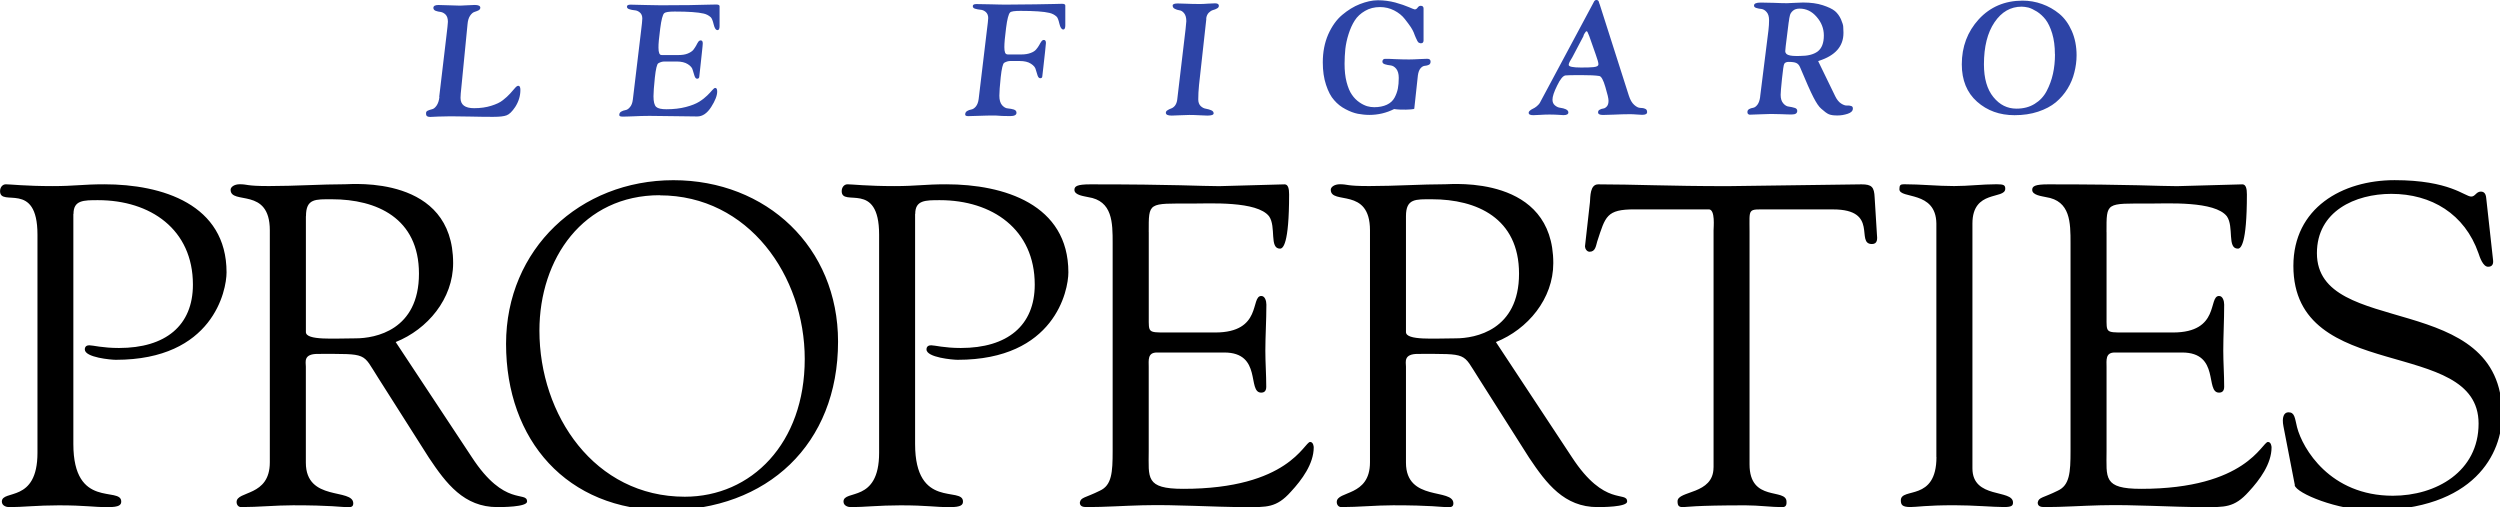
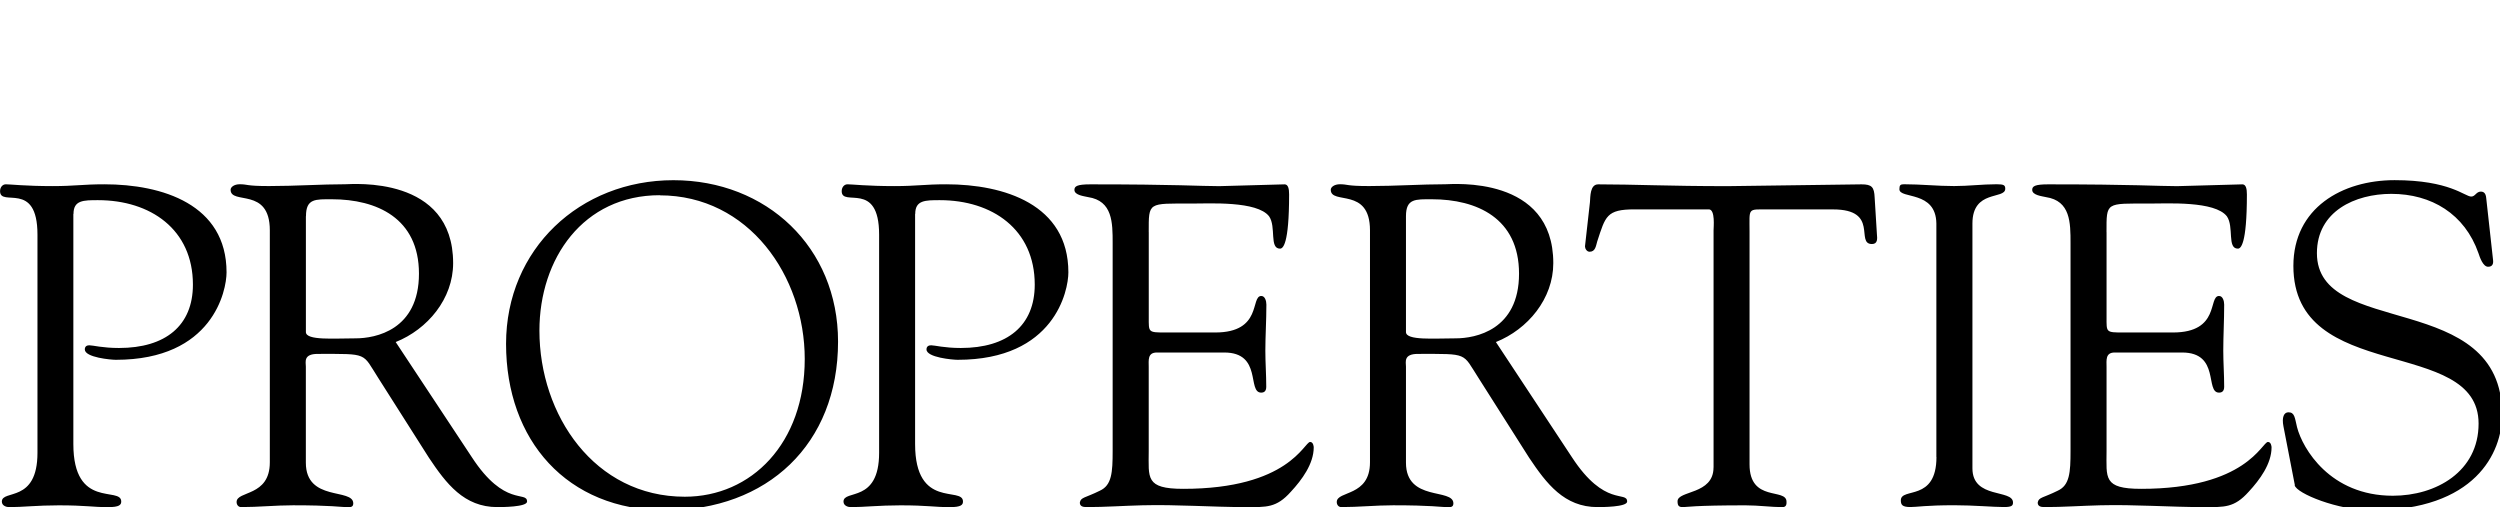
<svg xmlns="http://www.w3.org/2000/svg" width="554.53" height="112.48" viewBox="122.88 343.47 554.53 112.48" enable-background="new 122.88 343.47 554.53 112.48">
-   <path d="M139.15 390.92v51.04c0 14.6 10.62 9.3 10.62 12.75 0 .74-.4 1.25-2.94 1.25-3.44 0-4.95-.4-10.92-.4-4.74 0-8.07.4-11 .4-.6 0-1.62-.3-1.62-1.23 0-2.75 7.9.42 7.9-10.82v-48.4c0-12.17-8.3-5.96-8.3-9.64 0-.8.5-1.52 1.3-1.52.92 0 4.46.4 10.32.4 5.05 0 6.67-.4 11.52-.4 12.85 0 27.1 4.45 27.1 19.53 0 4.04-3.02 19.4-24.57 19.4-1 0-6.87-.5-6.87-2.3 0-.72.5-.92 1-.92.8 0 2.94.6 6.58.6 10.32 0 16.4-4.95 16.4-14.06 0-12.25-9.42-18.73-21.05-18.73-3.22 0-5.44 0-5.44 3.04v.02zm71.5 28.42l16.9 25.56c7.28 11.16 12.24 7.37 12.24 9.82 0 1.23-5.7 1.23-6.6 1.23-7.38 0-11.33-5.2-15.17-10.95l-11.23-17.68c-3.63-5.65-2.1-5.35-13.44-5.35-3.24 0-2.63 1.82-2.63 2.83v21.3c0 8.73 10.52 5.57 10.52 9.03 0 1.02-.9.82-1.72.82-.9 0-3.24-.4-11.63-.4-3.85 0-7.7.4-11.53.4-.6 0-1-.5-1-1.13 0-2.55 7.37-1.12 7.37-8.8v-51.46c0-9.7-8.7-5.57-8.7-9 0-.6.8-1.22 2.02-1.22 1.83 0 1.32.4 6.48.4 5.86 0 11.63-.4 16.9-.4 1.6 0 23.96-2.02 23.96 17.5 0 7.9-5.66 14.67-12.74 17.5zm-19.92-27.92v25.7c0 1.92 6.27 1.4 11.03 1.4 4.35 0 14.05-1.8 14.05-14.35 0-12.34-9.4-16.5-19.3-16.5-3.64 0-5.76-.2-5.76 3.75zm78.5-4.65c-17 0-26.7 14.06-26.7 30.04 0 18.73 12.22 36.84 32.25 36.84 14.77 0 26.6-11.84 26.6-30.55 0-18.4-12.44-36.3-32.16-36.3v-.03zm1.3 69.9c-21.94 0-35.4-15.58-35.4-36.93 0-21.04 16.4-36.3 37.12-36.3 20.64 0 36.52 14.86 36.52 35.8 0 22.76-15.68 37.42-38.24 37.42zm55.33-65.75v51.04c0 14.6 10.62 9.3 10.62 12.75 0 .74-.4 1.25-2.93 1.25-3.44 0-4.96-.4-10.93-.4-4.75 0-8.1.4-11.02.4-.6 0-1.62-.3-1.62-1.23 0-2.75 7.9.42 7.9-10.82v-48.4c0-12.17-8.3-5.96-8.3-9.64 0-.8.5-1.52 1.3-1.52.92 0 4.46.4 10.33.4 5.07 0 6.7-.4 11.55-.4 12.84 0 27.1 4.45 27.1 19.53 0 4.04-3.03 19.4-24.57 19.4-1.02 0-6.9-.5-6.9-2.3 0-.72.52-.92 1.03-.92.8 0 2.94.6 6.58.6 10.32 0 16.4-4.95 16.4-14.06 0-12.25-9.42-18.73-21.05-18.73-3.24 0-5.46 0-5.46 3.04v.02zm128.83 28.42l16.87 25.56c7.28 11.16 12.24 7.37 12.24 9.82 0 1.23-5.66 1.23-6.57 1.23-7.38 0-11.32-5.2-15.17-10.95l-11.22-17.68c-3.65-5.65-2.13-5.35-13.46-5.35-3.24 0-2.64 1.82-2.64 2.83v21.3c0 8.73 10.52 5.57 10.52 9.03 0 1.02-.9.82-1.72.82-.9 0-3.23-.4-11.63-.4-3.83 0-7.7.4-11.52.4-.6 0-1-.5-1-1.13 0-2.55 7.37-1.12 7.37-8.8v-51.46c0-9.7-8.7-5.57-8.7-9 0-.6.8-1.22 2.03-1.22 1.82 0 1.3.4 6.47.4 5.87 0 11.63-.4 16.9-.4 1.6 0 23.96-2.02 23.96 17.5 0 7.9-5.65 14.67-12.73 17.5h.02zm-19.95-27.92v25.7c0 1.92 6.28 1.4 11.03 1.4 4.34 0 14.05-1.8 14.05-14.35 0-12.34-9.4-16.5-19.32-16.5-3.63 0-5.76-.2-5.76 3.75zm117.65 53.4v-51.78c-.1-7.38-8.2-5.36-8.2-7.6 0-.9.22-1.1 1.02-1.1 3.75 0 7.4.4 11.13.4 3.14 0 6.27-.4 9.4-.4 1.62 0 1.93.2 1.93 1 0 2.44-7.28.12-7.28 7.7v54.32c0 6.87 9 4.55 9 7.58 0 .7-.3 1-2.02 1-2.33 0-6.68-.4-11.03-.4-6.17 0-8.3.4-9.7.4-1.83 0-2.13-.5-2.13-1.5 0-2.94 7.9.4 7.9-9.6l-.02-.02zm-174.7-49.86v18.82c0 3.44-.2 3.44 3.84 3.44h10.9c10.52 0 7.76-8.1 10.22-8.1.82 0 1.13 1.1 1.13 1.92 0 3.55-.23 6.98-.23 10.22 0 2.63.2 5.26.2 8 0 .9-.4 1.3-1.12 1.3-3.17 0 .3-8.9-8.2-8.9H379.5c-2.12 0-1.82 1.73-1.82 3.24v18.6c0 5.98-.8 8.4 7.67 8.4 23.38 0 26.82-10.4 28.13-10.4.7 0 .8 1 .8 1.2 0 3.65-2.62 7.2-5.05 9.82-3.23 3.64-5.46 3.43-9.96 3.43-7.68 0-15.34-.6-23-.4-4.06.1-8.3.4-12.35.4-.9 0-1.52-.2-1.52-1 .2-1.22 1.2-1.02 4.45-2.64 2.63-1.2 2.83-4.02 2.83-8.8v-46.1c0-4.55 0-9.4-5.45-10.22-.8-.2-3.03-.4-3.03-1.6 0-.82.6-1.23 3.54-1.23 19.1 0 24.34.4 28.58.4l14.5-.4c.8 0 1 1 1 2.23 0 11.23-1.4 12.03-2.02 12.03-2.42 0-.8-4.84-2.42-7.17-2.67-3.44-13.18-2.83-17.2-2.83-9.7 0-9.5-.4-9.5 6.36h.02zm125.28 52.2v-52.6c0-.7.4-4.55-1-4.65h-16.5c-6.27 0-6.47 1.53-8.3 7.1-.3 1-.4 2.3-1.7 2.3-.62 0-1.02-.7-1.02-1.2l1.1-9.8c.1-1.22 0-3.95 1.83-3.95 7.87 0 15.66.4 28.7.4l29.7-.4c2.3 0 2.82.6 2.92 2.94l.5 8.1c.1 1 .2 2.2-1.1 2.2-3.76 0 1.7-7.68-8.62-7.68h-14.48c-4.56 0-4.05-.4-4.05 4.96v51.6c0 8.48 8.2 5.15 8.2 8.28 0 .3.1 1.2-.9 1.2-2.44 0-5.27-.4-8.2-.4-11.34 0-13.26.4-13.87.4-.9 0-1.2-.3-1.2-1.3 0-2.43 7.98-1.42 7.98-7.5zm87.17-52.2v18.82c0 3.44-.2 3.44 3.83 3.44h10.9c10.53 0 7.76-8.1 10.22-8.1.83 0 1.14 1.1 1.14 1.92 0 3.55-.2 6.98-.2 10.22 0 2.63.2 5.26.2 8 0 .9-.42 1.3-1.14 1.3-3.16 0 .3-8.9-8.2-8.9h-14.93c-2.12 0-1.82 1.73-1.82 3.24v18.6c0 5.98-.8 8.4 7.67 8.4 23.37 0 26.8-10.4 28.13-10.4.7 0 .8 1 .8 1.2 0 3.65-2.62 7.2-5.05 9.82-3.24 3.64-5.46 3.43-9.96 3.43-7.67 0-15.33-.6-23-.4-4.05.1-8.3.4-12.34.4-.9 0-1.52-.2-1.52-1 .2-1.22 1.2-1.02 4.45-2.64 2.63-1.2 2.83-4.02 2.83-8.8v-46.1c0-4.55 0-9.4-5.46-10.22-.8-.2-3.04-.4-3.04-1.6 0-.82.6-1.23 3.54-1.23 19.1 0 24.35.4 28.6.4l14.48-.4c.8 0 1 1 1 2.23 0 11.23-1.4 12.03-2 12.03-2.44 0-.82-4.84-2.44-7.17-2.67-3.44-13.17-2.83-17.2-2.83-9.7 0-9.5-.4-9.5 6.36zm41.77 56.14l-2.53-13.05c-.4-2.02.1-3.13 1.1-3.13 1.4 0 1.4 1.2 1.92 3.33 1.2 4.66 7.28 15.18 21.24 15.18 9.6 0 19.02-5.36 19.02-16 0-19.5-41.08-8.58-41.08-34.98 0-12.85 10.82-19.02 22.45-19.02 12.24 0 15.58 3.64 17 3.64.9 0 1.1-1.1 2.12-1.1.6 0 1.1.3 1.2 1.4l1.52 13.77c.1.8-.1 1.5-1.1 1.5-1.13 0-1.84-2.1-2.14-3.02-3.05-8.7-10.43-13.15-19.33-13.15-8 0-16.5 3.84-16.5 13.15 0 19 41.08 7.9 41.08 35.8 0 8.5-5.96 21.25-28.92 21.25-7.5 0-16.7-3.75-17.1-5.57h.04z" />
-   <path fill="#2D44A6" d="M220.3 364.98l1.55-13.1c.25-2.06.38-3.25.38-3.58 0-.7-.17-1.23-.5-1.58-.35-.35-.72-.54-1.12-.6-.37-.04-.74-.12-1.1-.25-.32-.13-.5-.35-.5-.65 0-.42.37-.64 1.1-.64.63 0 1.47.03 2.52.07 1.06.04 1.82.07 2.3.07.37 0 .92-.03 1.64-.08.73-.05 1.26-.07 1.62-.07.8 0 1.22.2 1.23.6 0 .25-.14.45-.4.6-.28.13-.57.25-.9.35-.33.1-.65.37-.97.84-.32.47-.5 1.1-.57 1.93l-1.35 13.8c-.13 1.17-.2 2-.2 2.5 0 1.53 1 2.28 3 2.28 1.42 0 2.7-.18 3.8-.53 1.1-.34 2-.75 2.6-1.25.63-.5 1.18-.98 1.6-1.46s.8-.9 1.08-1.23c.28-.33.52-.5.73-.5.3 0 .47.3.47.9 0 1.35-.38 2.6-1.15 3.8-.67 1-1.3 1.63-1.9 1.85-.6.23-1.56.34-2.9.34-.18 0-.32 0-.42 0-.9 0-2.44 0-4.65-.06-2.2-.04-3.7-.06-4.47-.06-.9 0-1.83.02-2.74.06-.9.05-1.5.08-1.72.08-.23 0-.42-.02-.56-.07-.14-.05-.24-.12-.3-.2-.06-.08-.1-.2-.1-.26s-.02-.17-.02-.3c0-.27.13-.46.4-.57.27-.12.57-.22.9-.3.35-.06.7-.33 1.03-.8.33-.47.55-1.12.64-1.96zm49.36-9.3h3.7c.8 0 1.5-.1 2.06-.33s.97-.5 1.23-.8c.25-.33.47-.65.64-.96.16-.34.32-.6.47-.83.15-.22.34-.33.55-.33.3 0 .45.22.45.66 0 .18-.05.8-.17 1.85-.1 1.07-.23 2.2-.37 3.43-.14 1.23-.22 1.94-.24 2.18-.04.25-.2.38-.48.38-.23 0-.42-.2-.56-.6-.14-.4-.27-.83-.4-1.3-.1-.5-.47-.93-1.08-1.32-.62-.4-1.45-.6-2.5-.6h-2.7c-.47 0-.93.14-1.37.4-.3.2-.55 1.25-.76 3.2-.2 1.94-.3 3.3-.3 4.1 0 1.22.2 2 .6 2.37.4.36 1.15.52 2.28.52 1.6 0 3.05-.17 4.3-.5 1.28-.33 2.26-.73 2.98-1.18s1.3-.92 1.77-1.38c.45-.45.83-.84 1.1-1.17.3-.34.5-.5.67-.5.28 0 .43.26.43.8 0 .9-.44 2.03-1.33 3.43-.9 1.4-1.92 2.1-3.1 2.1-1.37 0-3.25-.03-5.62-.07-2.38-.04-4.03-.06-4.97-.06-1.2 0-2.43.04-3.63.1-1.2.06-2 .06-2.4.06-.45 0-.67-.12-.67-.35 0-.33.14-.6.42-.75.28-.17.6-.28.95-.34.35-.05.68-.27 1-.66.34-.38.55-.94.64-1.67l1.8-15.02c.2-1.6.3-2.57.3-2.95 0-.6-.18-1.04-.53-1.34-.35-.3-.74-.48-1.17-.5-.44-.04-.83-.12-1.18-.24-.35-.1-.53-.3-.53-.56 0-.3.26-.45.8-.45.75 0 1.87.04 3.35.08 1.5.04 2.6.06 3.36.06 2.34 0 4.47-.02 6.38-.04 1.9-.04 3.35-.07 4.33-.1 1-.02 1.52-.03 1.6-.03.48 0 .73.13.73.38v4.4c0 .6-.15.9-.45.9-.37 0-.66-.42-.86-1.27-.2-.85-.43-1.4-.66-1.6-.45-.4-.97-.67-1.55-.8-1.25-.3-3.4-.45-6.43-.45-1.3 0-2.06.12-2.32.36-.35.3-.65 1.46-.9 3.43-.26 1.98-.4 3.4-.38 4.23 0 1.08.22 1.62.66 1.62h.03zm76.7-.13h3.05c.84 0 1.53-.12 2.1-.34.55-.2.96-.47 1.22-.8.26-.3.48-.62.66-.94.17-.32.33-.6.48-.8.16-.23.34-.34.55-.34.3 0 .46.23.46.67 0 .16-.06.77-.18 1.84-.1 1.06-.24 2.2-.38 3.42-.14 1.22-.23 1.94-.25 2.18-.02.25-.17.38-.46.38-.25 0-.44-.2-.58-.6s-.27-.83-.4-1.3c-.1-.5-.47-.93-1.08-1.32-.6-.4-1.44-.6-2.5-.6H347c-.48 0-.94.14-1.38.4-.3.2-.56 1.25-.77 3.2-.2 1.94-.3 3.3-.3 4.1 0 .94.2 1.63.6 2.1.4.44.83.7 1.3.72.47.04.9.12 1.3.24.4.13.6.37.6.72 0 .5-.47.74-1.4.74-1.3 0-2.38-.04-3.27-.13-1.22 0-2.43.02-3.64.07-1.2.05-2 .07-2.4.07-.44 0-.67-.12-.67-.35 0-.36.14-.6.42-.78s.6-.28.93-.34c.35-.06.7-.28 1.02-.67.32-.4.53-.94.62-1.66l1.8-15.03c.2-1.6.32-2.56.32-2.94 0-.58-.2-1.03-.54-1.33-.35-.3-.75-.48-1.18-.5-.44-.04-.83-.12-1.2-.23-.37-.1-.5-.32-.5-.58 0-.3.26-.45.8-.45.74 0 1.86.02 3.35.06 1.5.04 2.6.07 3.35.06 2.34 0 4.46-.04 6.37-.06 1.9-.03 3.35-.06 4.33-.08 1-.03 1.5-.04 1.58-.04.5 0 .74.13.74.38v4.4c0 .6-.14.92-.45.92-.37 0-.66-.43-.86-1.28-.2-.86-.4-1.4-.65-1.6-.44-.4-.96-.66-1.55-.8-1.23-.3-3.37-.45-6.4-.45-1.3 0-2.07.1-2.33.34-.35.33-.65 1.48-.9 3.46-.26 1.98-.38 3.4-.38 4.24 0 1.07.2 1.6.65 1.6zm44.1-7.9l-1.62 14.67c-.12 1.17-.17 2.23-.17 3.2 0 .63.18 1.12.53 1.47.35.33.74.54 1.18.6.43.07.82.2 1.17.34.35.15.53.38.53.68 0 .33-.47.5-1.4.5-.26 0-.83-.03-1.7-.07-.88-.05-1.65-.07-2.3-.07-.54 0-1.24.02-2.1.07-.86.05-1.45.07-1.8.07-.87 0-1.3-.2-1.3-.63 0-.2.1-.4.35-.54.23-.16.5-.3.8-.4.3-.1.6-.3.86-.62.25-.32.42-.74.5-1.25l1.86-15.7c.1-1 .17-1.6.17-1.8 0-.77-.16-1.35-.48-1.75-.32-.4-.66-.62-1.03-.66-.38-.06-.72-.16-1.04-.33-.33-.16-.48-.4-.48-.73 0-.3.37-.46 1.12-.46.1 0 .7 0 1.72.05 1.03.05 2.12.07 3.26.07.4 0 .97-.02 1.72-.08.75-.04 1.28-.07 1.58-.07.56 0 .84.18.85.53 0 .26-.14.46-.4.6-.28.16-.57.28-.9.36-.33.1-.65.3-.95.6-.3.32-.5.75-.56 1.28l.02.03zm74.1 18.4l11.5-21.48c.03-.04.08-.14.16-.3.08-.15.15-.27.2-.38.04-.13.12-.2.22-.3.1-.08.22-.13.33-.13.1 0 .17.02.23.04.06.03.1.06.16.1.06.06.1.1.12.17.02.08.06.15.07.2.02.04.04.12.07.24.04.13.07.2.1.25l6.45 20.2c.3.95.7 1.64 1.2 2.08s.94.66 1.35.66c.4 0 .77.06 1.07.2.3.1.44.36.44.74 0 .4-.36.6-1.1.6-.22 0-.63-.02-1.2-.07s-1.07-.07-1.5-.07c-1.16 0-2.37.04-3.6.1-1.24.04-2.04.06-2.4.07-.72 0-1.08-.2-1.08-.57 0-.28.12-.48.37-.6.24-.14.5-.22.8-.26.27-.03.53-.2.78-.47.25-.28.37-.7.37-1.27 0-.47-.23-1.48-.7-3.03-.45-1.56-.9-2.37-1.34-2.44-.82-.14-2.2-.2-4.1-.2-1.95 0-3.1.03-3.4.07-.55.07-1.17.82-1.85 2.24-.7 1.4-1.05 2.46-1.04 3.14 0 .54.18.96.54 1.26.36.3.77.5 1.2.54.46.06.86.17 1.23.33.37.2.55.4.55.7 0 .4-.36.6-1.1.6-.2 0-.62-.03-1.27-.08-.64-.03-1.27-.06-1.87-.05-.6 0-1.24.02-2 .07-.7.05-1.24.07-1.54.07-.68 0-1.02-.17-1.02-.52 0-.2.1-.36.28-.5.2-.16.4-.3.67-.42.26-.1.55-.3.87-.56.33-.27.6-.58.78-.96zm9.6-14.66l-2.53 4.8c-.07.1-.2.3-.34.57-.17.27-.28.5-.35.67-.07.17-.1.32-.1.44 0 .38.9.58 2.74.58.74 0 1.3 0 1.62-.02.34 0 .72-.04 1.14-.07.42-.05.7-.12.86-.23.15-.1.23-.23.23-.4 0-.35-.2-1.07-.6-2.17l-1.42-4.04c-.28-.75-.47-1.12-.56-1.12-.07 0-.13.03-.2.08s-.1.12-.15.2c-.05.08-.1.15-.14.2-.04.05-.1.15-.15.26-.05.1-.08.18-.1.23l.03.02zm39.14 13.5l1.84-14.68c.1-.82.14-1.57.14-2.25 0-.8-.18-1.4-.53-1.8-.36-.42-.74-.64-1.15-.7-.4-.04-.8-.1-1.14-.22-.35-.1-.52-.28-.52-.54 0-.44.5-.66 1.5-.66.64 0 1.6.02 2.9.06 1.3.06 2.26.08 2.9.08.4 0 1-.03 1.78-.08.8-.04 1.4-.07 1.8-.07 1.7 0 3.17.2 4.38.6 1.22.4 2.12.82 2.7 1.3.56.48 1 1.1 1.33 1.82.3.74.5 1.3.5 1.65.03.36.05.78.05 1.25 0 .07 0 .1 0 .14 0 2.95-1.8 5-5.43 6.17-.1.05-.15.07-.18.07l3.8 7.82c.36.72.78 1.25 1.27 1.57.5.32.92.48 1.3.46.35-.03.66 0 .93.1.27.06.4.25.4.55 0 .54-.38.93-1.15 1.18-.77.25-1.5.37-2.2.37-.87.02-1.52-.08-1.96-.26-.44-.18-1-.6-1.7-1.23-.52-.42-1.1-1.3-1.74-2.54-.65-1.26-1.63-3.47-2.95-6.63-.2-.5-.5-.82-.86-.98-.35-.16-.9-.24-1.7-.24-.47 0-.8.15-.96.43-.14.24-.3 1.33-.5 3.27-.2 1.93-.3 3.14-.3 3.6 0 .85.2 1.48.6 1.92.37.43.8.67 1.23.7.45.06.86.15 1.25.27.4.1.6.34.6.67 0 .54-.4.8-1.17.8-.5 0-1.28 0-2.3-.06-1.04-.03-1.82-.05-2.36-.05-.5 0-1.24.02-2.2.07-.98.05-1.7.08-2.2.08-.2 0-.33 0-.4 0-.1-.02-.2-.08-.3-.17-.1-.1-.12-.23-.12-.42 0-.3.13-.5.4-.65.24-.14.53-.23.86-.28.33-.05.65-.28.97-.7.3-.4.5-1 .6-1.76zm6.33-16.48l-.66 5.3c-.07.54-.1.9-.1 1.1 0 .24.1.46.26.62.18.16.45.28.83.35.37.06.7.1.98.1s.7.03 1.23 0c1.68 0 2.98-.32 3.9-1 .9-.7 1.36-1.86 1.36-3.55 0-1.52-.53-2.9-1.6-4.12-1.05-1.23-2.32-1.84-3.82-1.83-.6 0-1.1.17-1.45.48-.35.32-.57.65-.65 1-.1.32-.18.84-.27 1.55zm51.87-4.8c1.5 0 2.94.25 4.33.75 1.4.5 2.67 1.22 3.82 2.16 1.15.95 2.07 2.22 2.78 3.82.7 1.6 1.06 3.4 1.06 5.4 0 1.3-.18 2.58-.5 3.82-.3 1.24-.8 2.43-1.5 3.58s-1.58 2.16-2.6 3.02c-1.06.87-2.36 1.56-3.93 2.08s-3.3.78-5.23.78c-3.3 0-6.07-1-8.32-3s-3.38-4.77-3.38-8.28c0-3.9 1.25-7.24 3.77-10 2.53-2.74 5.76-4.12 9.7-4.13zm7.18 11.85c0-1.7-.2-3.23-.6-4.56-.4-1.32-.9-2.35-1.47-3.1-.55-.7-1.2-1.3-1.9-1.75-.73-.45-1.36-.75-1.9-.9-.56-.13-1.06-.2-1.5-.2-2.46 0-4.47 1.16-6.03 3.47-1.56 2.3-2.34 5.42-2.34 9.32 0 3.14.7 5.56 2.1 7.27 1.4 1.72 3.08 2.56 5.12 2.56 1.54 0 2.9-.35 4.03-1.06 1.15-.7 2.03-1.64 2.66-2.84.63-1.2 1.1-2.47 1.4-3.83.3-1.35.45-2.8.45-4.35h-.02zm-142.25 12.2c-.36.1-2.7.25-4.32 0-1.7.86-3.55 1.3-5.5 1.3-.86 0-1.7-.1-2.55-.25-.85-.17-1.75-.5-2.72-1.02-.98-.5-1.82-1.17-2.53-2-.73-.8-1.32-1.94-1.8-3.4-.48-1.44-.72-3.1-.72-4.98 0-2.3.4-4.36 1.2-6.2.82-1.83 1.85-3.28 3.1-4.33s2.56-1.87 3.93-2.4 2.7-.85 4-.85 2.6.17 3.85.5c1.25.35 2.26.7 3.02 1.03.76.33 1.2.5 1.3.5.25 0 .46-.14.64-.4.2-.27.4-.4.68-.4.42 0 .63.2.63.6v7.08c0 .42-.2.63-.55.63-.1 0-.18 0-.26-.04-.1-.02-.16-.04-.2-.07-.08-.03-.14-.08-.2-.16-.08-.08-.1-.16-.16-.23-.05-.06-.1-.17-.15-.32-.07-.16-.13-.3-.2-.42-.05-.1-.12-.3-.22-.52-.1-.24-.17-.45-.24-.63-.14-.35-.36-.74-.63-1.17-.3-.43-.72-1.04-1.33-1.8-.6-.78-1.4-1.42-2.37-1.92-.98-.5-2.03-.75-3.15-.75-1.24 0-2.35.28-3.32.85-.97.56-1.73 1.26-2.28 2.12-.55.85-1 1.86-1.37 3.02s-.6 2.26-.72 3.3c-.1 1.07-.17 2.16-.17 3.28 0 1.52.14 2.88.45 4.07.32 1.2.7 2.13 1.18 2.8.47.7 1.02 1.24 1.65 1.68.63.44 1.2.7 1.73.87.53.15 1.05.22 1.57.22 1.1 0 2.05-.2 2.8-.55.77-.36 1.33-.88 1.7-1.55.36-.66.6-1.34.74-2.02.13-.67.2-1.47.2-2.38 0-.9-.2-1.56-.56-2.02-.38-.46-.8-.7-1.25-.75-.47-.05-.88-.13-1.26-.25s-.56-.32-.56-.6c0-.07.02-.13.03-.2 0-.05.04-.1.06-.13.03-.04.05-.07.07-.1.03-.04.06-.06.1-.08s.07-.02.1-.05c.06-.03.1-.04.15-.04s.1 0 .18 0 .12 0 .16 0 .1 0 .17 0c.06 0 .15 0 .2 0 .1 0 .64 0 1.65.06 1 .04 2.02.07 3.05.07.7 0 1.45-.04 2.24-.08s1.37-.07 1.77-.07c.5 0 .76.2.76.62 0 .35-.13.6-.4.72-.25.12-.54.2-.87.22-.33.02-.65.2-.95.54-.3.35-.5.88-.6 1.6l-.8 7.38" />
+   <path d="M139.15 390.92v51.04c0 14.6 10.62 9.3 10.62 12.75 0 .74-.4 1.25-2.94 1.25-3.44 0-4.95-.4-10.92-.4-4.74 0-8.07.4-11 .4-.6 0-1.62-.3-1.62-1.23 0-2.75 7.9.42 7.9-10.82v-48.4c0-12.17-8.3-5.96-8.3-9.64 0-.8.5-1.52 1.3-1.52.92 0 4.46.4 10.32.4 5.05 0 6.67-.4 11.52-.4 12.85 0 27.1 4.45 27.1 19.53 0 4.04-3.02 19.4-24.57 19.4-1 0-6.87-.5-6.87-2.3 0-.72.5-.92 1-.92.8 0 2.94.6 6.58.6 10.32 0 16.4-4.95 16.4-14.06 0-12.25-9.42-18.73-21.05-18.73-3.22 0-5.44 0-5.44 3.04v.02zm71.5 28.42l16.9 25.56c7.28 11.16 12.24 7.37 12.24 9.82 0 1.23-5.7 1.23-6.6 1.23-7.38 0-11.33-5.2-15.17-10.95l-11.23-17.68c-3.63-5.65-2.1-5.35-13.44-5.35-3.24 0-2.63 1.82-2.63 2.83v21.3c0 8.73 10.52 5.57 10.52 9.03 0 1.02-.9.82-1.72.82-.9 0-3.24-.4-11.63-.4-3.85 0-7.7.4-11.53.4-.6 0-1-.5-1-1.13 0-2.55 7.37-1.12 7.37-8.8v-51.46c0-9.7-8.7-5.57-8.7-9 0-.6.8-1.22 2.02-1.22 1.83 0 1.32.4 6.48.4 5.86 0 11.63-.4 16.9-.4 1.6 0 23.96-2.02 23.96 17.5 0 7.9-5.66 14.67-12.74 17.5zm-19.92-27.92v25.7c0 1.92 6.27 1.4 11.03 1.4 4.35 0 14.05-1.8 14.05-14.35 0-12.34-9.4-16.5-19.3-16.5-3.64 0-5.76-.2-5.76 3.75zm78.5-4.65c-17 0-26.7 14.06-26.7 30.04 0 18.73 12.22 36.84 32.25 36.84 14.77 0 26.6-11.84 26.6-30.55 0-18.4-12.44-36.3-32.16-36.3v-.03zm1.3 69.9c-21.94 0-35.4-15.58-35.4-36.93 0-21.04 16.4-36.3 37.12-36.3 20.64 0 36.52 14.86 36.52 35.8 0 22.76-15.68 37.42-38.24 37.42zm55.33-65.75v51.04c0 14.6 10.62 9.3 10.62 12.75 0 .74-.4 1.25-2.93 1.25-3.44 0-4.96-.4-10.93-.4-4.75 0-8.1.4-11.02.4-.6 0-1.62-.3-1.62-1.23 0-2.75 7.9.42 7.9-10.82v-48.4c0-12.17-8.3-5.96-8.3-9.64 0-.8.5-1.52 1.3-1.52.92 0 4.46.4 10.33.4 5.07 0 6.7-.4 11.55-.4 12.84 0 27.1 4.45 27.1 19.53 0 4.04-3.03 19.4-24.57 19.4-1.02 0-6.9-.5-6.9-2.3 0-.72.52-.92 1.03-.92.8 0 2.94.6 6.58.6 10.32 0 16.4-4.95 16.4-14.06 0-12.25-9.42-18.73-21.05-18.73-3.24 0-5.46 0-5.46 3.04v.02zm128.83 28.42l16.87 25.56c7.28 11.16 12.24 7.37 12.24 9.82 0 1.23-5.66 1.23-6.57 1.23-7.38 0-11.32-5.2-15.17-10.95l-11.22-17.68c-3.65-5.65-2.13-5.35-13.46-5.35-3.24 0-2.64 1.82-2.64 2.83v21.3c0 8.73 10.52 5.57 10.52 9.03 0 1.02-.9.82-1.72.82-.9 0-3.23-.4-11.63-.4-3.83 0-7.7.4-11.52.4-.6 0-1-.5-1-1.13 0-2.55 7.37-1.12 7.37-8.8v-51.46c0-9.7-8.7-5.57-8.7-9 0-.6.8-1.22 2.03-1.22 1.82 0 1.3.4 6.47.4 5.87 0 11.63-.4 16.9-.4 1.6 0 23.96-2.02 23.96 17.5 0 7.9-5.65 14.67-12.73 17.5h.02zm-19.95-27.92v25.7c0 1.92 6.28 1.4 11.03 1.4 4.34 0 14.05-1.8 14.05-14.35 0-12.34-9.4-16.5-19.32-16.5-3.63 0-5.76-.2-5.76 3.75m117.65 53.4v-51.78c-.1-7.38-8.2-5.36-8.2-7.6 0-.9.22-1.1 1.02-1.1 3.75 0 7.4.4 11.13.4 3.14 0 6.27-.4 9.4-.4 1.62 0 1.93.2 1.93 1 0 2.44-7.28.12-7.28 7.7v54.32c0 6.87 9 4.55 9 7.58 0 .7-.3 1-2.02 1-2.33 0-6.68-.4-11.03-.4-6.17 0-8.3.4-9.7.4-1.83 0-2.13-.5-2.13-1.5 0-2.94 7.9.4 7.9-9.6l-.02-.02zm-174.7-49.86v18.82c0 3.44-.2 3.44 3.84 3.44h10.9c10.52 0 7.76-8.1 10.22-8.1.82 0 1.13 1.1 1.13 1.92 0 3.55-.23 6.98-.23 10.22 0 2.63.2 5.26.2 8 0 .9-.4 1.3-1.12 1.3-3.17 0 .3-8.9-8.2-8.9H379.5c-2.12 0-1.82 1.73-1.82 3.24v18.6c0 5.98-.8 8.4 7.67 8.4 23.38 0 26.82-10.4 28.13-10.4.7 0 .8 1 .8 1.2 0 3.65-2.62 7.2-5.05 9.82-3.23 3.64-5.46 3.43-9.96 3.43-7.68 0-15.34-.6-23-.4-4.06.1-8.3.4-12.35.4-.9 0-1.52-.2-1.52-1 .2-1.22 1.2-1.02 4.45-2.64 2.63-1.2 2.83-4.02 2.83-8.8v-46.1c0-4.55 0-9.4-5.45-10.22-.8-.2-3.03-.4-3.03-1.6 0-.82.6-1.23 3.54-1.23 19.1 0 24.34.4 28.58.4l14.5-.4c.8 0 1 1 1 2.23 0 11.23-1.4 12.03-2.02 12.03-2.42 0-.8-4.84-2.42-7.17-2.67-3.44-13.18-2.83-17.2-2.83-9.7 0-9.5-.4-9.5 6.36h.02zm125.28 52.2v-52.6c0-.7.4-4.55-1-4.65h-16.5c-6.27 0-6.47 1.53-8.3 7.1-.3 1-.4 2.3-1.7 2.3-.62 0-1.02-.7-1.02-1.2l1.1-9.8c.1-1.22 0-3.95 1.83-3.95 7.87 0 15.66.4 28.7.4l29.7-.4c2.3 0 2.82.6 2.92 2.94l.5 8.1c.1 1 .2 2.2-1.1 2.2-3.76 0 1.7-7.68-8.62-7.68h-14.48c-4.56 0-4.05-.4-4.05 4.96v51.6c0 8.48 8.2 5.15 8.2 8.28 0 .3.1 1.2-.9 1.2-2.44 0-5.27-.4-8.2-.4-11.34 0-13.26.4-13.87.4-.9 0-1.2-.3-1.2-1.3 0-2.43 7.98-1.42 7.98-7.5zm87.17-52.2v18.82c0 3.44-.2 3.44 3.83 3.44h10.9c10.53 0 7.76-8.1 10.22-8.1.83 0 1.14 1.1 1.14 1.92 0 3.55-.2 6.98-.2 10.22 0 2.63.2 5.26.2 8 0 .9-.42 1.3-1.14 1.3-3.16 0 .3-8.9-8.2-8.9h-14.93c-2.12 0-1.82 1.73-1.82 3.24v18.6c0 5.98-.8 8.4 7.67 8.4 23.37 0 26.8-10.4 28.13-10.4.7 0 .8 1 .8 1.2 0 3.65-2.62 7.2-5.05 9.82-3.24 3.64-5.46 3.43-9.96 3.43-7.67 0-15.33-.6-23-.4-4.05.1-8.3.4-12.34.4-.9 0-1.52-.2-1.52-1 .2-1.22 1.2-1.02 4.45-2.64 2.63-1.2 2.83-4.02 2.83-8.8v-46.1c0-4.55 0-9.4-5.46-10.22-.8-.2-3.04-.4-3.04-1.6 0-.82.6-1.23 3.54-1.23 19.1 0 24.35.4 28.6.4l14.48-.4c.8 0 1 1 1 2.23 0 11.23-1.4 12.03-2 12.03-2.44 0-.82-4.84-2.44-7.17-2.67-3.44-13.17-2.83-17.2-2.83-9.7 0-9.5-.4-9.5 6.36zm41.77 56.14l-2.53-13.05c-.4-2.02.1-3.13 1.1-3.13 1.4 0 1.4 1.2 1.92 3.33 1.2 4.66 7.28 15.18 21.24 15.18 9.6 0 19.02-5.36 19.02-16 0-19.5-41.08-8.58-41.08-34.98 0-12.85 10.82-19.02 22.45-19.02 12.24 0 15.58 3.64 17 3.64.9 0 1.1-1.1 2.12-1.1.6 0 1.1.3 1.2 1.4l1.52 13.77c.1.8-.1 1.5-1.1 1.5-1.13 0-1.84-2.1-2.14-3.02-3.05-8.7-10.43-13.15-19.33-13.15-8 0-16.5 3.84-16.5 13.15 0 19 41.08 7.9 41.08 35.8 0 8.5-5.96 21.25-28.92 21.25-7.5 0-16.7-3.75-17.1-5.57h.04z" />
</svg>